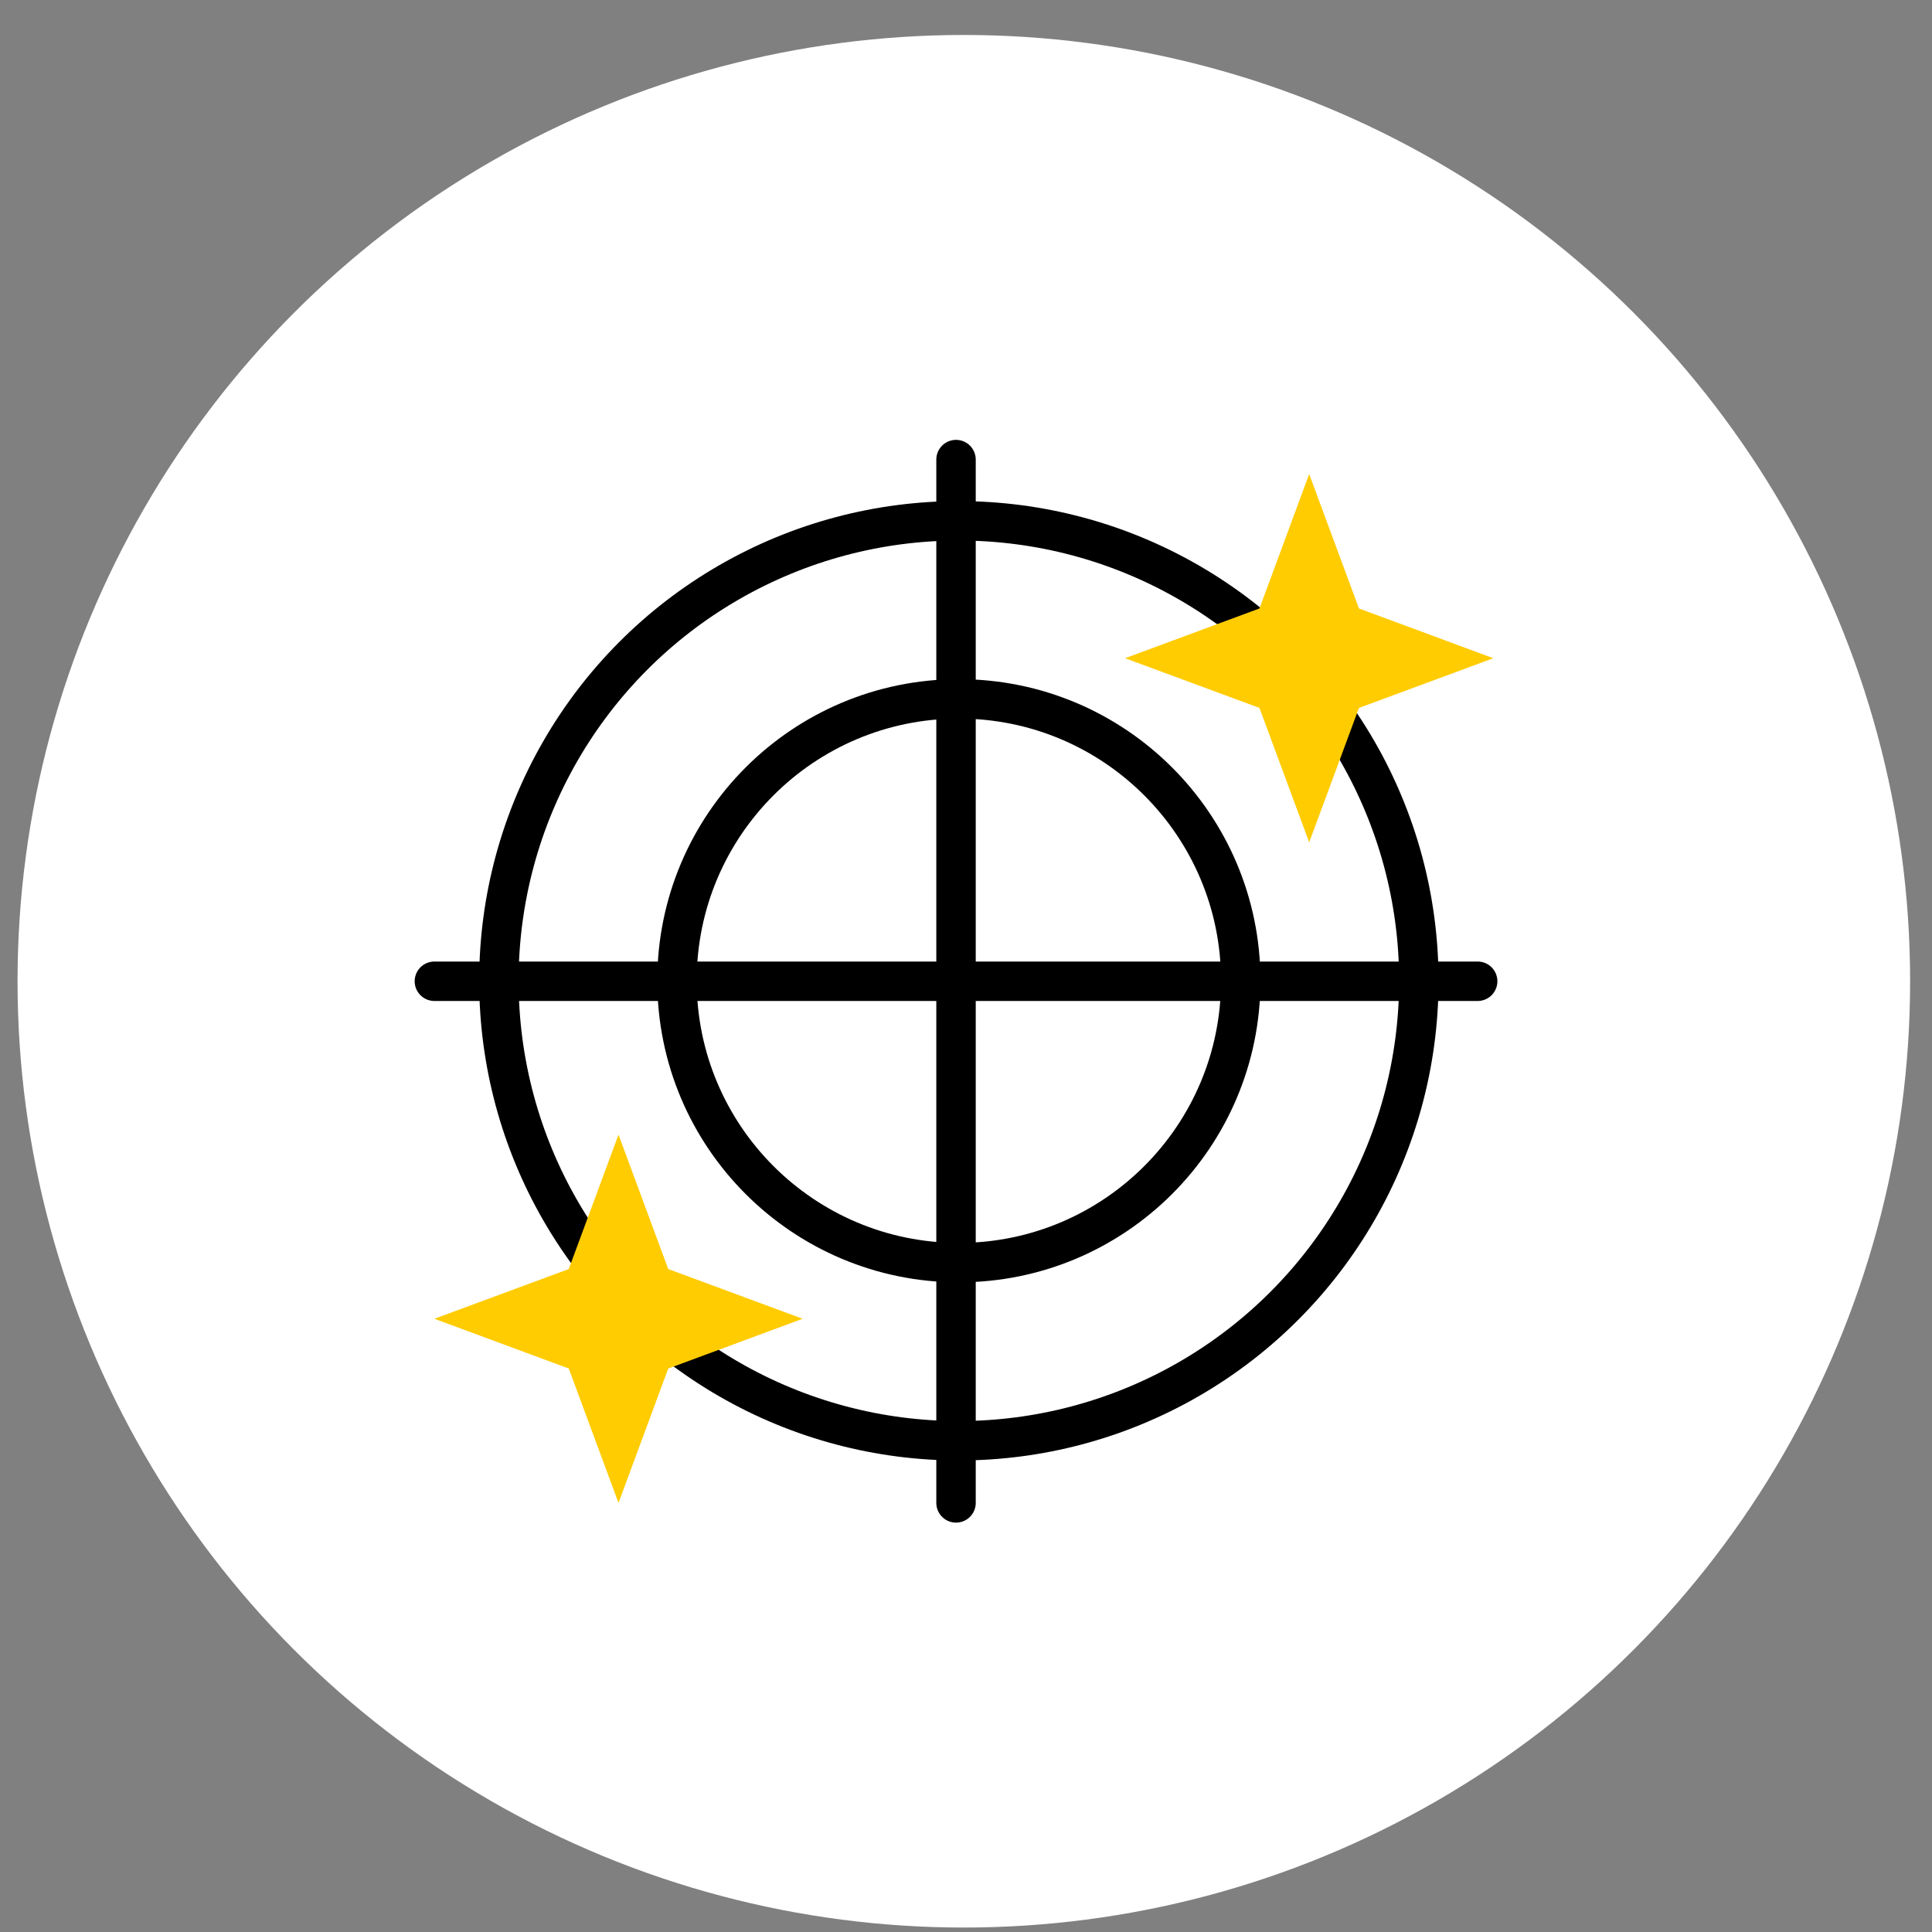
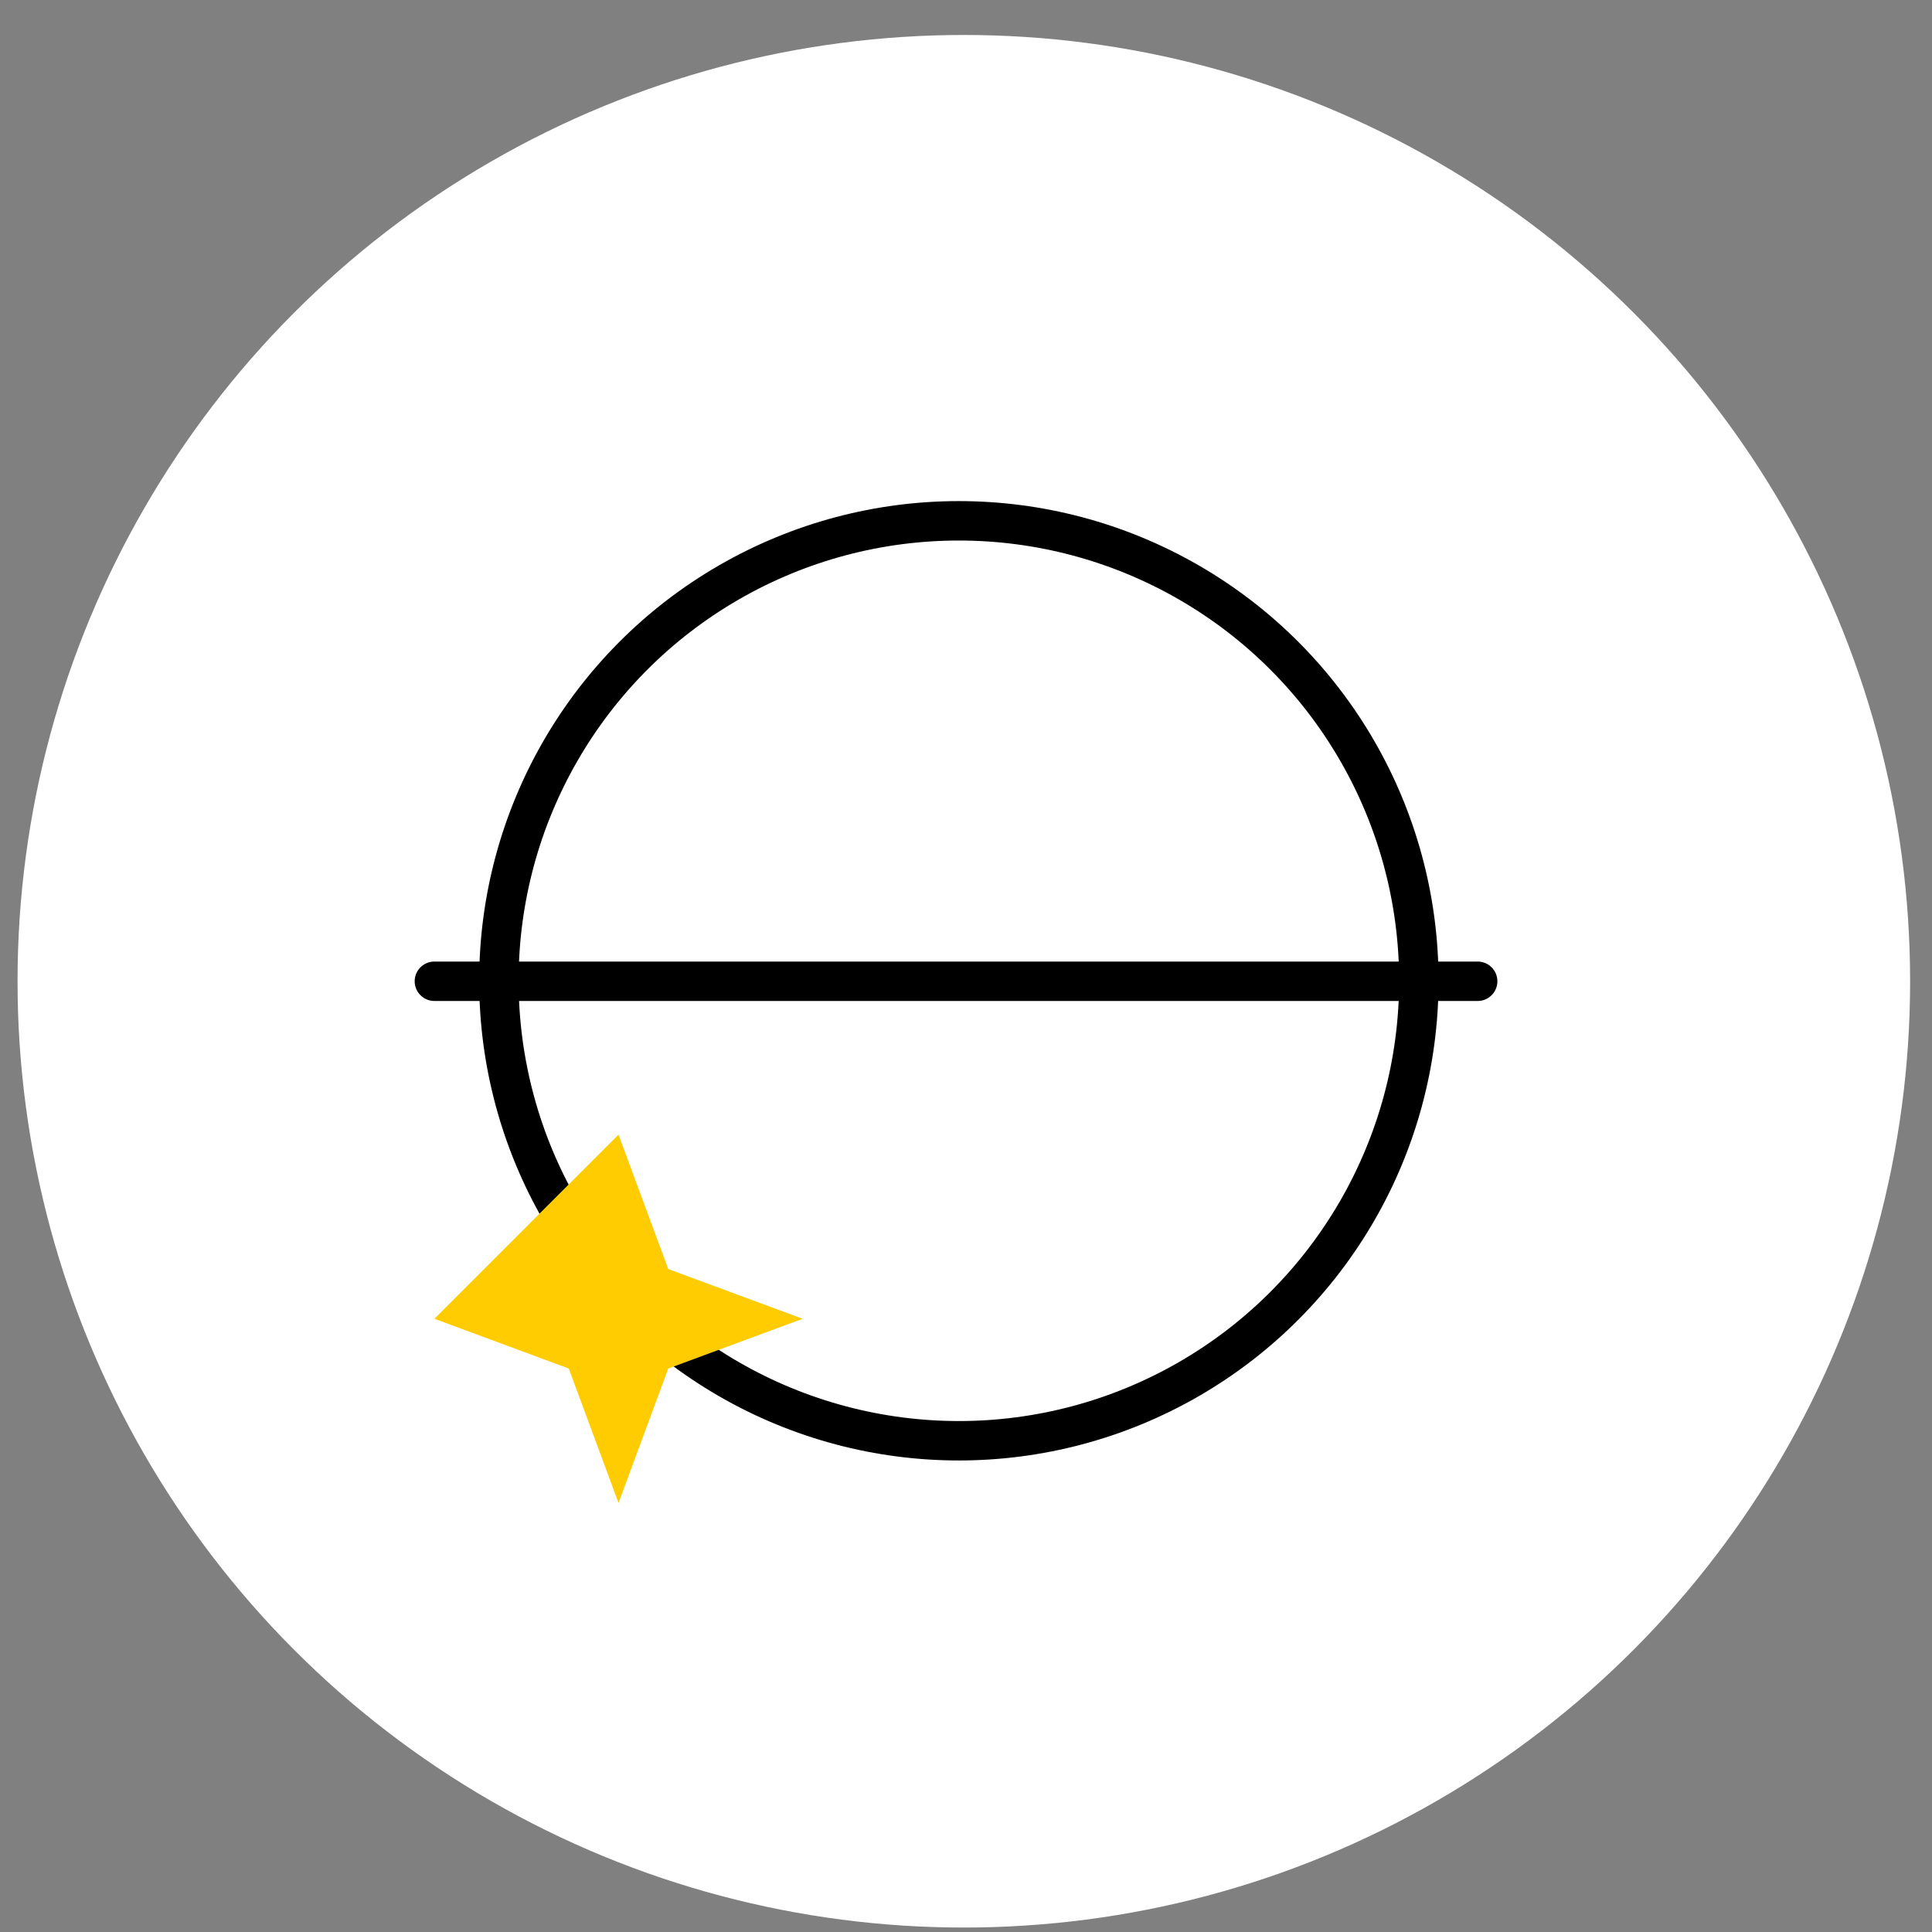
<svg xmlns="http://www.w3.org/2000/svg" width="49" height="49" viewBox="0 0 49 49" fill="none">
  <rect x="0" y="0" width="49" height="49" fill="#808080" stroke="none" />
  <circle cx="24.445" cy="24.887" r="24" fill="white" />
  <circle cx="24.319" cy="24.875" r="11.666" stroke="black" stroke-linecap="round" stroke-linejoin="round" />
-   <circle cx="24.319" cy="24.874" r="7.149" stroke="black" stroke-linecap="round" stroke-linejoin="round" />
  <path d="M11.017 24.887H37.477" stroke="black" stroke-linecap="round" stroke-linejoin="round" />
-   <path d="M24.247 11.656L24.247 38.117" stroke="black" stroke-linecap="round" stroke-linejoin="round" />
-   <path d="M33.204 12.023L34.466 15.432L37.874 16.694L34.466 17.955L33.204 21.364L31.943 17.955L28.534 16.694L31.943 15.432L33.204 12.023Z" fill="#FFCC02" />
-   <path d="M15.687 28.777L16.948 32.186L20.357 33.447L16.948 34.709L15.687 38.118L14.425 34.709L11.017 33.447L14.425 32.186L15.687 28.777Z" fill="#FFCC02" />
+   <path d="M15.687 28.777L16.948 32.186L20.357 33.447L16.948 34.709L15.687 38.118L14.425 34.709L11.017 33.447L15.687 28.777Z" fill="#FFCC02" />
</svg>